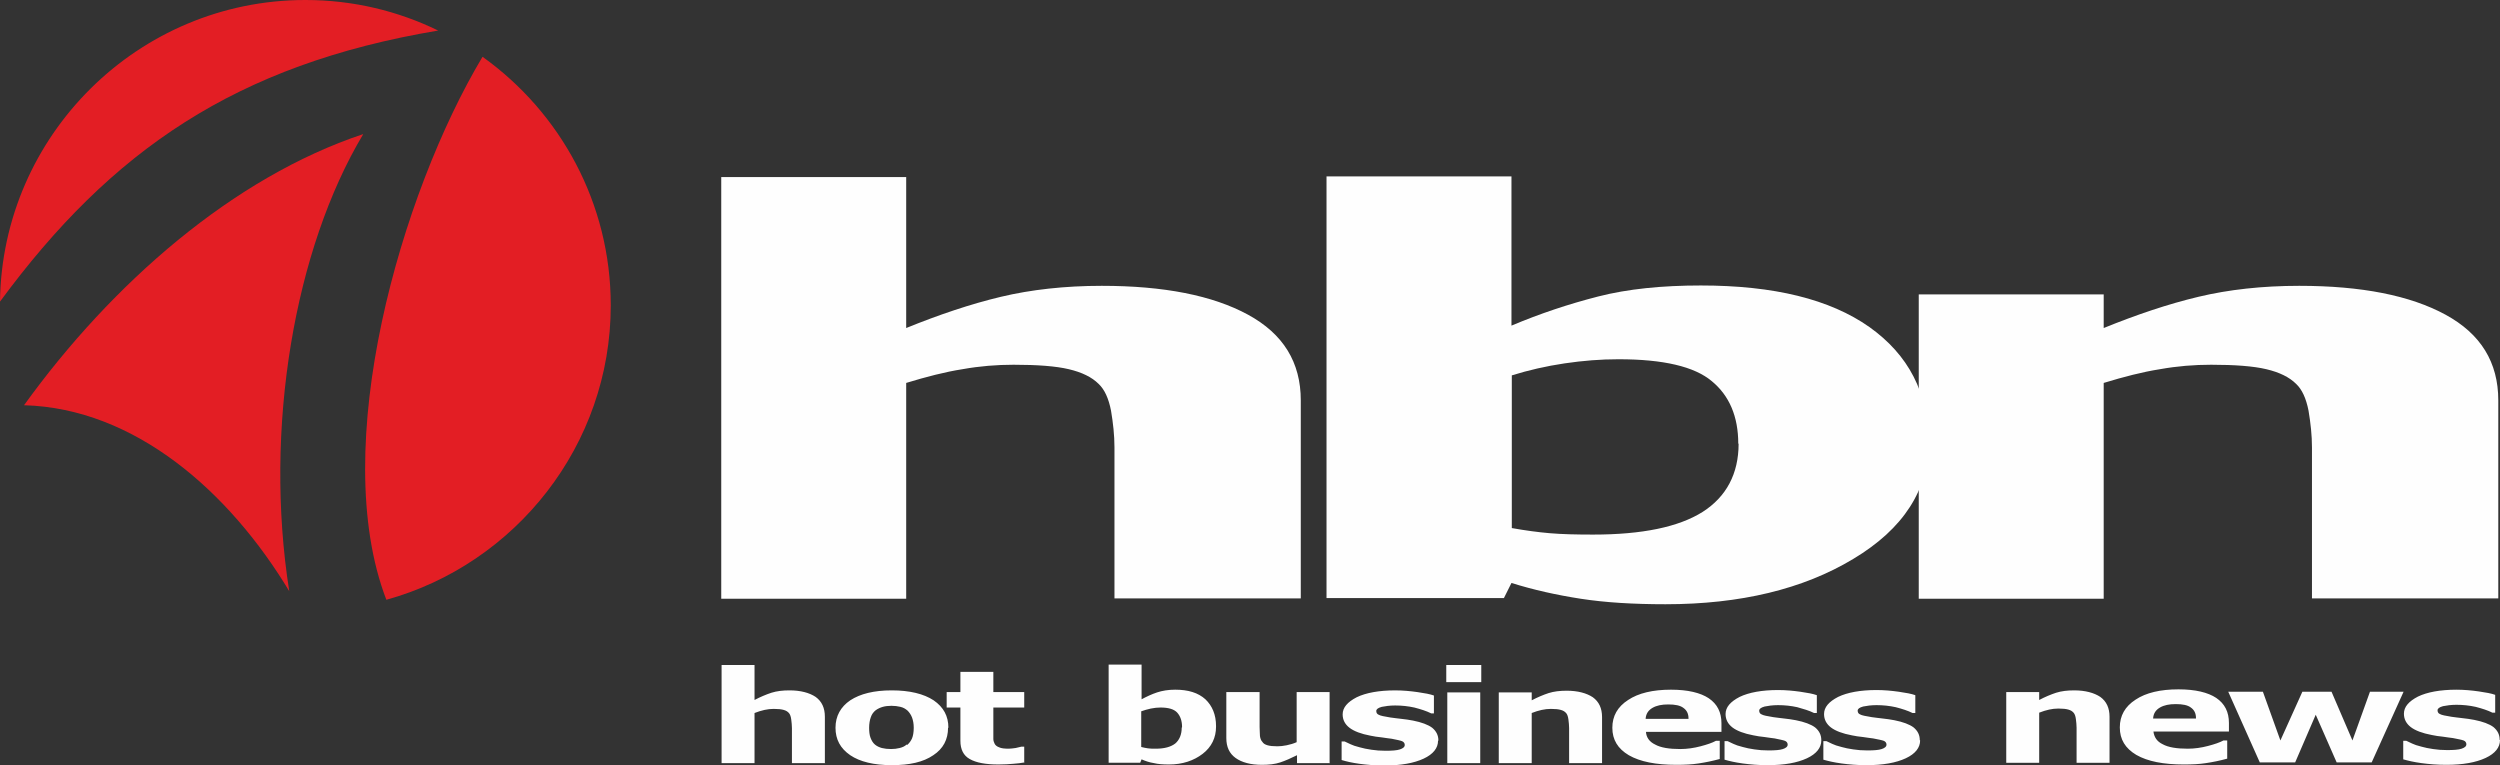
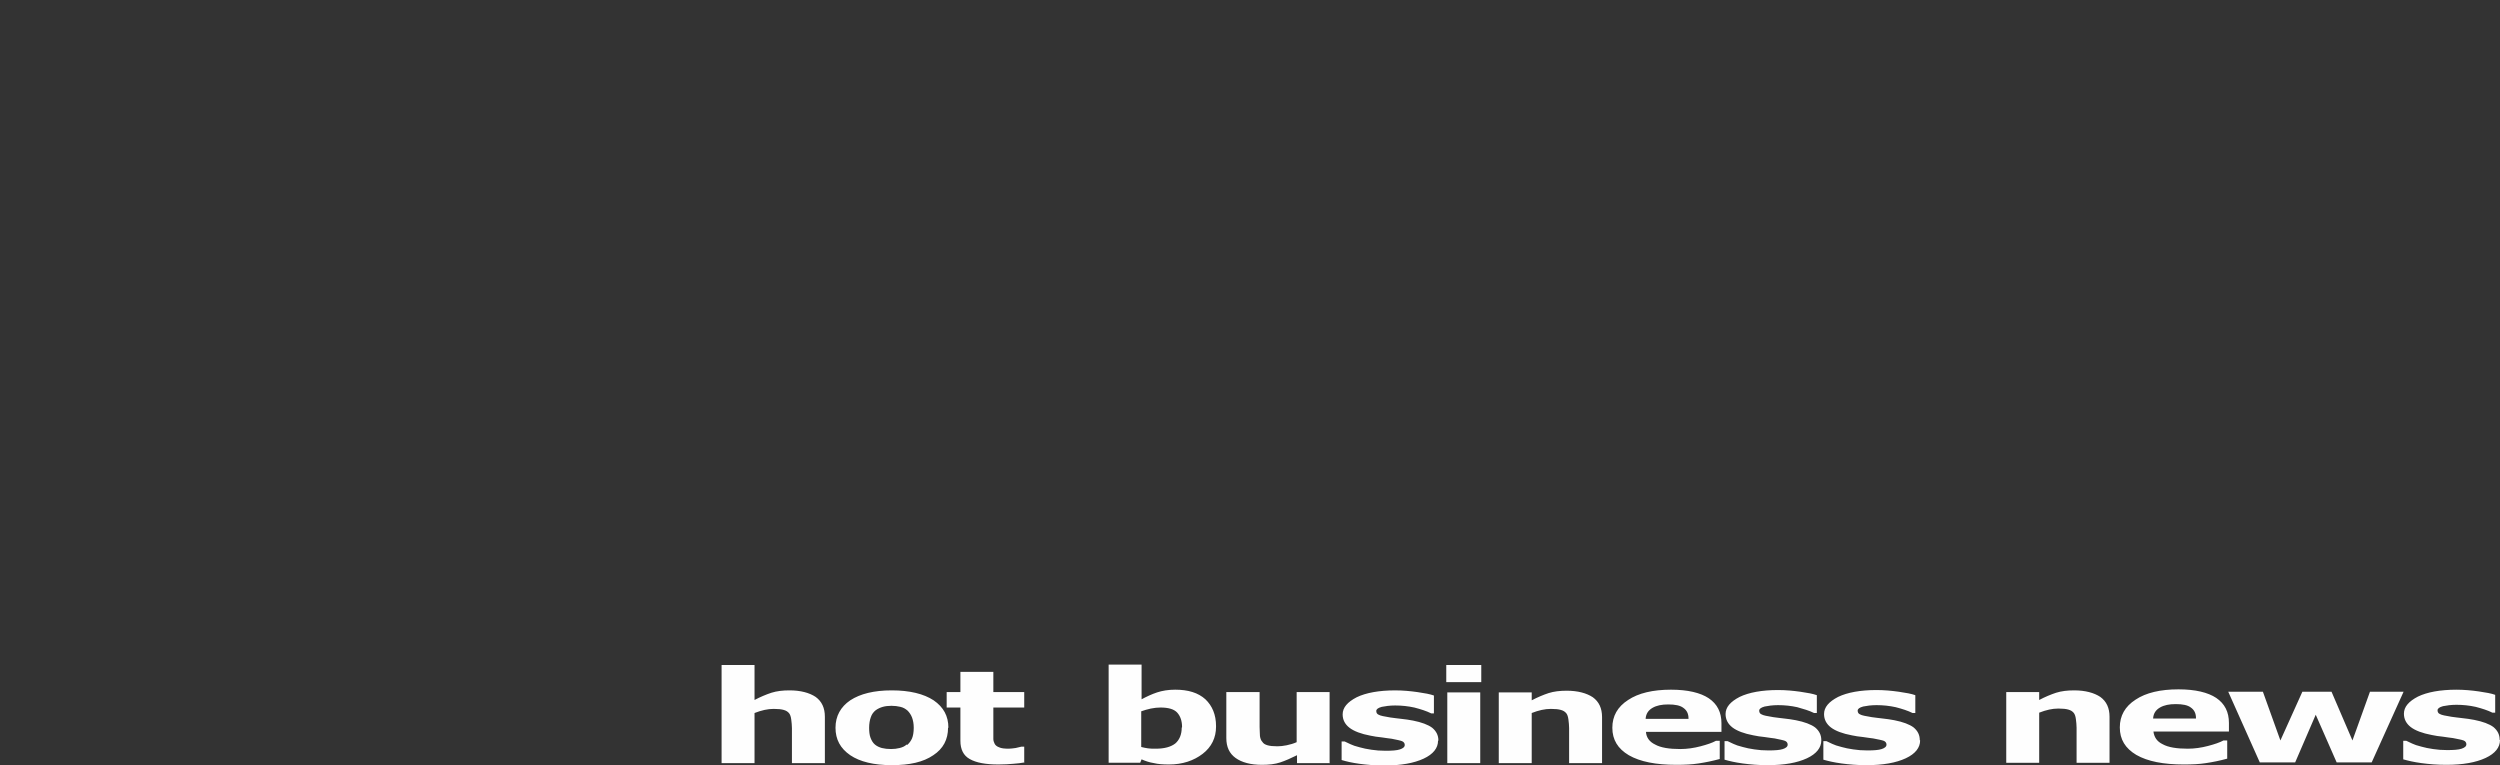
<svg xmlns="http://www.w3.org/2000/svg" xml:space="preserve" width="100%" height="100%" version="1.1" style="shape-rendering:geometricPrecision; text-rendering:geometricPrecision; image-rendering:optimizeQuality; fill-rule:evenodd; clip-rule:evenodd" viewBox="0 0 7286 2230">
  <rect x="0" y="0" width="7286" height="2230" fill="#333333" stroke="none" />
  <defs>
    <style type="text/css">
   
    .fil1 {fill:#E31E24}
    .fil0 {fill:#FEFEFE}
   
  </style>
  </defs>
  <g id="Warstwa_x0020_1">
    <g id="_434780088">
      <path class="fil0" d="M2405 2224l-97 0 0 -102c0,-8 -1,-17 -2,-25 -1,-8 -3,-14 -6,-18 -4,-5 -9,-8 -16,-10 -7,-2 -16,-3 -29,-3 -9,0 -18,1 -27,3 -9,2 -19,5 -29,9l0 146 -96 0 0 -286 96 0 0 102c17,-9 34,-16 49,-21 16,-5 33,-7 53,-7 32,0 58,7 76,19 18,13 27,32 27,58l0 134zm358 -103c0,34 -14,61 -43,80 -29,20 -69,29 -121,29 -52,0 -93,-10 -121,-29 -29,-20 -43,-46 -43,-80 0,-34 15,-61 43,-80 29,-19 69,-29 121,-29 52,0 93,10 122,29 29,20 43,46 43,80zm-119 50c6,-5 11,-12 14,-19 3,-7 5,-18 5,-31 0,-12 -2,-22 -5,-30 -3,-8 -8,-15 -13,-20 -6,-5 -12,-9 -21,-11 -8,-2 -17,-3 -26,-3 -9,0 -18,1 -25,3 -7,2 -14,5 -21,10 -6,5 -11,11 -14,20 -3,8 -5,19 -5,31 0,11 1,21 4,29 3,8 7,15 13,20 6,5 13,8 20,10 8,2 17,3 27,3 9,0 17,-1 25,-3 8,-2 15,-5 20,-10zm342 51c-10,2 -21,3 -33,4 -12,1 -26,2 -43,2 -37,0 -65,-5 -84,-16 -18,-10 -27,-28 -27,-53l0 -97 -40 0 0 -45 40 0 0 -59 96 0 0 59 90 0 0 45 -90 0 0 73c0,7 0,14 0,19 0,5 2,10 4,14 2,4 7,8 13,10 6,3 16,4 28,4 5,0 12,-1 20,-2 8,-2 14,-3 17,-4l8 0 0 45zm558 -104c0,32 -13,59 -39,79 -26,20 -59,31 -98,31 -17,0 -32,-1 -44,-4 -13,-2 -25,-6 -36,-11l-4 10 -92 0 0 -286 96 0 0 101c15,-8 30,-15 45,-20 15,-5 33,-8 53,-8 38,0 67,9 88,28 20,19 31,45 31,78zm-99 1c0,-18 -5,-32 -14,-42 -9,-10 -25,-15 -49,-15 -9,0 -18,1 -28,3 -10,2 -19,5 -28,8l0 104c7,2 14,3 20,4 6,1 14,1 22,1 25,0 44,-5 57,-15 12,-10 19,-26 19,-46zm431 105l-96 0 0 -23c-18,9 -34,16 -49,21 -15,5 -33,7 -53,7 -33,0 -59,-7 -77,-20 -18,-13 -27,-32 -27,-58l0 -134 97 0 0 102c0,10 1,19 1,26 1,7 3,13 7,17 3,5 8,8 15,10 7,2 16,3 29,3 8,0 17,-1 27,-3 10,-2 20,-5 29,-9l0 -146 96 0 0 206zm315 -65c0,21 -14,39 -42,52 -28,13 -66,20 -114,20 -27,0 -51,-2 -73,-5 -22,-3 -39,-7 -52,-11l0 -54 9 0c5,2 10,5 17,8 6,3 15,6 27,9 10,3 21,5 34,7 13,2 26,3 41,3 19,0 33,-1 42,-4 9,-3 14,-7 14,-13 0,-5 -3,-9 -8,-11 -5,-2 -15,-4 -30,-7 -7,-1 -17,-2 -29,-4 -12,-1 -23,-3 -33,-5 -27,-5 -48,-13 -61,-23 -13,-10 -20,-23 -20,-39 0,-20 14,-36 41,-50 27,-13 65,-20 112,-20 22,0 44,2 65,5 21,3 37,6 48,10l0 52 -8 0c-14,-7 -30,-12 -49,-17 -18,-4 -37,-6 -56,-6 -16,0 -29,2 -39,4 -11,3 -16,7 -16,12 0,5 2,9 7,11 5,3 16,5 34,8 10,1 20,3 32,4 11,1 23,3 34,5 25,5 44,12 56,21 12,10 18,22 18,37zm123 65l-96 0 0 -206 96 0 0 206zm3 -236l-102 0 0 -50 102 0 0 50zm353 236l-97 0 0 -102c0,-8 -1,-17 -2,-25 -1,-8 -3,-14 -6,-18 -4,-5 -9,-8 -16,-10 -7,-2 -16,-3 -29,-3 -9,0 -18,1 -27,3 -9,2 -19,5 -29,9l0 146 -96 0 0 -206 96 0 0 23c17,-9 34,-16 49,-21 16,-5 33,-7 53,-7 32,0 58,7 76,19 18,13 27,32 27,58l0 134zm347 -91l-220 0c1,16 10,29 27,37 16,9 41,13 73,13 20,0 40,-3 59,-8 19,-5 34,-10 45,-16l11 0 0 53c-22,6 -42,10 -62,13 -19,3 -41,4 -64,4 -60,0 -106,-9 -139,-28 -32,-19 -48,-45 -48,-80 0,-34 15,-61 46,-81 30,-20 72,-30 125,-30 49,0 86,9 110,25 25,17 37,41 37,73l0 23zm-96 -39c0,-14 -5,-24 -15,-31 -9,-7 -24,-10 -44,-10 -19,0 -34,3 -46,10 -12,7 -19,17 -20,32l125 0zm387 64c0,21 -14,39 -42,52 -28,13 -66,20 -114,20 -27,0 -51,-2 -73,-5 -22,-3 -39,-7 -53,-11l0 -54 9 0c5,2 10,5 17,8 6,3 15,6 27,9 10,3 21,5 34,7 13,2 26,3 41,3 19,0 33,-1 42,-4 9,-3 14,-7 14,-13 0,-5 -3,-9 -8,-11 -5,-2 -16,-4 -30,-7 -7,-1 -17,-2 -29,-4 -12,-1 -23,-3 -33,-5 -27,-5 -48,-13 -61,-23 -13,-10 -20,-23 -20,-39 0,-20 14,-36 41,-50 27,-13 65,-20 112,-20 22,0 44,2 65,5 21,3 37,6 48,10l0 52 -8 0c-14,-7 -31,-12 -49,-17 -18,-4 -37,-6 -56,-6 -16,0 -29,2 -39,4 -11,3 -16,7 -16,12 0,5 2,9 7,11 5,3 16,5 34,8 10,1 20,3 32,4 11,1 23,3 34,5 25,5 44,12 56,21 12,10 18,22 18,37zm288 0c0,21 -14,39 -42,52 -28,13 -66,20 -114,20 -27,0 -51,-2 -73,-5 -22,-3 -39,-7 -53,-11l0 -54 9 0c5,2 10,5 17,8 6,3 15,6 27,9 10,3 21,5 34,7 13,2 26,3 41,3 19,0 33,-1 42,-4 9,-3 14,-7 14,-13 0,-5 -3,-9 -8,-11 -5,-2 -16,-4 -31,-7 -7,-1 -17,-2 -29,-4 -12,-1 -23,-3 -33,-5 -27,-5 -48,-13 -61,-23 -13,-10 -20,-23 -20,-39 0,-20 14,-36 41,-50 27,-13 65,-20 112,-20 22,0 44,2 65,5 21,3 37,6 48,10l0 52 -8 0c-14,-7 -30,-12 -49,-17 -18,-4 -37,-6 -56,-6 -16,0 -29,2 -39,4 -11,3 -16,7 -16,12 0,5 2,9 7,11 5,3 16,5 34,8 10,1 20,3 32,4 11,1 23,3 34,5 25,5 44,12 56,21 12,10 18,22 18,37zm553 65l-97 0 0 -102c0,-8 -1,-17 -2,-25 -1,-8 -3,-14 -6,-18 -4,-5 -9,-8 -16,-10 -7,-2 -16,-3 -29,-3 -9,0 -18,1 -27,3 -9,2 -19,5 -29,9l0 146 -96 0 0 -206 96 0 0 23c17,-9 34,-16 49,-21 16,-5 33,-7 53,-7 32,0 58,7 76,19 18,13 27,32 27,58l0 134zm347 -91l-220 0c2,16 10,29 27,37 16,9 41,13 73,13 20,0 40,-3 59,-8 19,-5 34,-10 45,-16l11 0 0 53c-22,6 -42,10 -62,13 -19,3 -41,4 -64,4 -60,0 -106,-9 -139,-28 -32,-19 -48,-45 -48,-80 0,-34 15,-61 46,-81 30,-20 72,-30 125,-30 49,0 86,9 110,25 25,17 37,41 37,73l0 23zm-96 -39c0,-14 -5,-24 -15,-31 -9,-7 -24,-10 -44,-10 -19,0 -34,3 -46,10 -12,7 -19,17 -20,32l125 0zm605 -77l-93 206 -102 0 -61 -139 -60 139 -103 0 -92 -206 101 0 51 142 64 -142 85 0 61 142 51 -142 99 0zm281 141c0,21 -14,39 -42,52 -28,13 -66,20 -114,20 -27,0 -51,-2 -73,-5 -22,-3 -39,-7 -53,-11l0 -54 9 0c5,2 10,5 17,8 6,3 15,6 27,9 10,3 21,5 34,7 13,2 26,3 41,3 19,0 33,-1 42,-4 9,-3 14,-7 14,-13 0,-5 -3,-9 -8,-11 -5,-2 -16,-4 -31,-7 -7,-1 -17,-2 -29,-4 -12,-1 -23,-3 -33,-5 -27,-5 -48,-13 -61,-23 -13,-10 -20,-23 -20,-39 0,-20 14,-36 41,-50 27,-13 65,-20 112,-20 22,0 44,2 65,5 21,3 37,6 48,10l0 52 -8 0c-14,-7 -30,-12 -49,-17 -18,-4 -37,-6 -56,-6 -16,0 -29,2 -39,4 -11,3 -16,7 -16,12 0,5 2,9 7,11 5,3 16,5 34,8 10,1 20,3 32,4 11,1 23,3 34,5 25,5 44,12 56,21 12,10 18,22 18,37z" />
-       <path class="fil0" d="M3790 1744l-542 0 0 -440c0,-36 -4,-71 -10,-107 -7,-36 -19,-62 -36,-78 -20,-20 -49,-34 -87,-43 -38,-9 -92,-13 -161,-13 -49,0 -99,4 -149,13 -51,8 -105,22 -164,40l0 629 -539 0 0 -1229 539 0 0 440c96,-39 188,-70 276,-91 88,-21 187,-32 294,-32 181,0 323,28 426,84 103,56 154,139 154,250l0 577z" />
-       <path class="fil0" d="M5621 1288c0,139 -73,253 -220,341 -146,88 -329,132 -547,132 -94,0 -176,-5 -247,-16 -71,-11 -138,-26 -202,-46l-22 44 -517 0 0 -1229 539 0 0 435c83,-35 167,-63 253,-85 86,-22 186,-32 299,-32 213,0 376,40 491,121 114,81 172,192 172,335zm-555 5c0,-79 -26,-140 -77,-182 -51,-43 -142,-64 -272,-64 -51,0 -103,4 -157,12 -54,8 -106,20 -154,35l0 445c39,7 76,12 111,15 35,3 77,4 126,4 143,0 249,-22 319,-66 69,-44 105,-111 105,-199z" />
-       <path class="fil0" d="M7280 1744l-542 0 0 -440c0,-36 -4,-71 -10,-107 -7,-36 -19,-62 -36,-78 -20,-20 -49,-34 -87,-43 -38,-9 -92,-13 -161,-13 -49,0 -99,4 -149,13 -51,8 -105,22 -164,40l0 629 -539 0 0 -887 539 0 0 98c96,-39 188,-70 276,-91 88,-21 186,-32 294,-32 181,0 323,28 426,84 103,56 154,139 154,250l0 577z" />
-       <path class="fil1" d="M1058 391c-378,126 -731,434 -988,790 324,9 599,253 773,542 -75,-476 16,-998 215,-1331z" />
-       <path class="fil1" d="M890 0c139,0 270,32 387,89 -590,99 -953,350 -1277,790 6,-485 403,-879 890,-879zm517 166c226,162 373,426 373,724 0,408 -278,754 -654,858 -171,-445 42,-1184 280,-1582z" />
    </g>
  </g>
</svg>